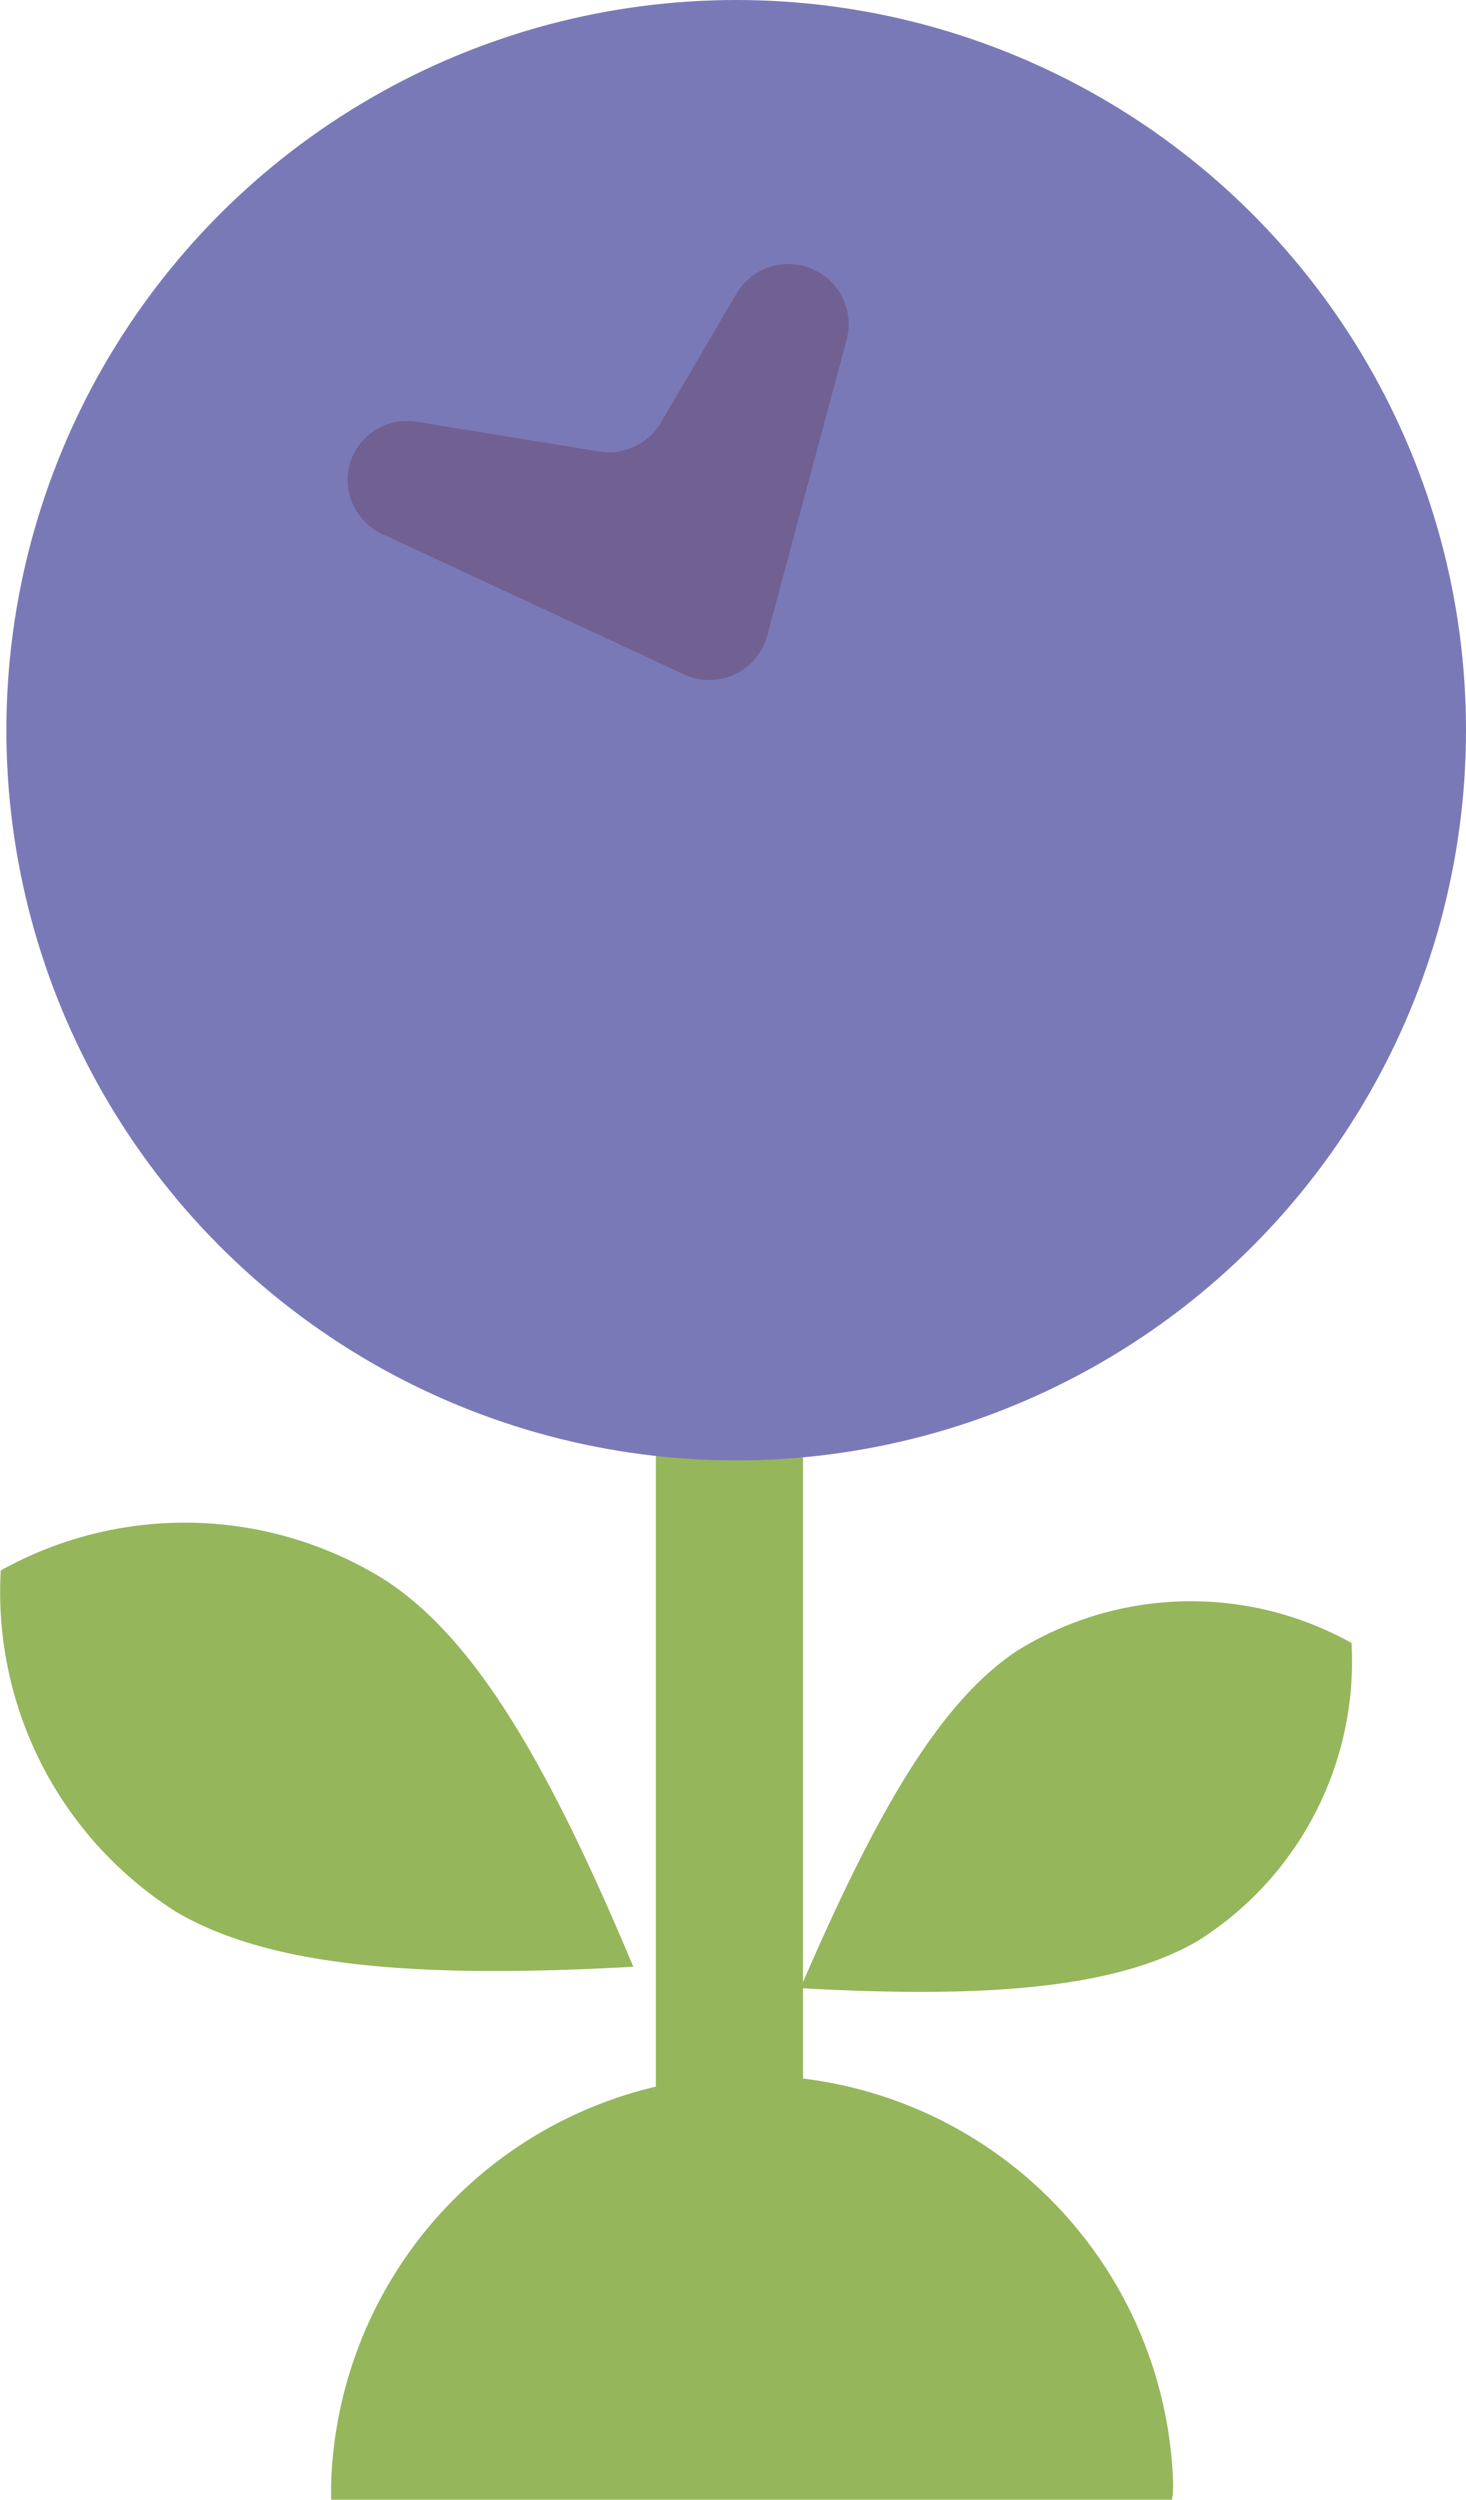
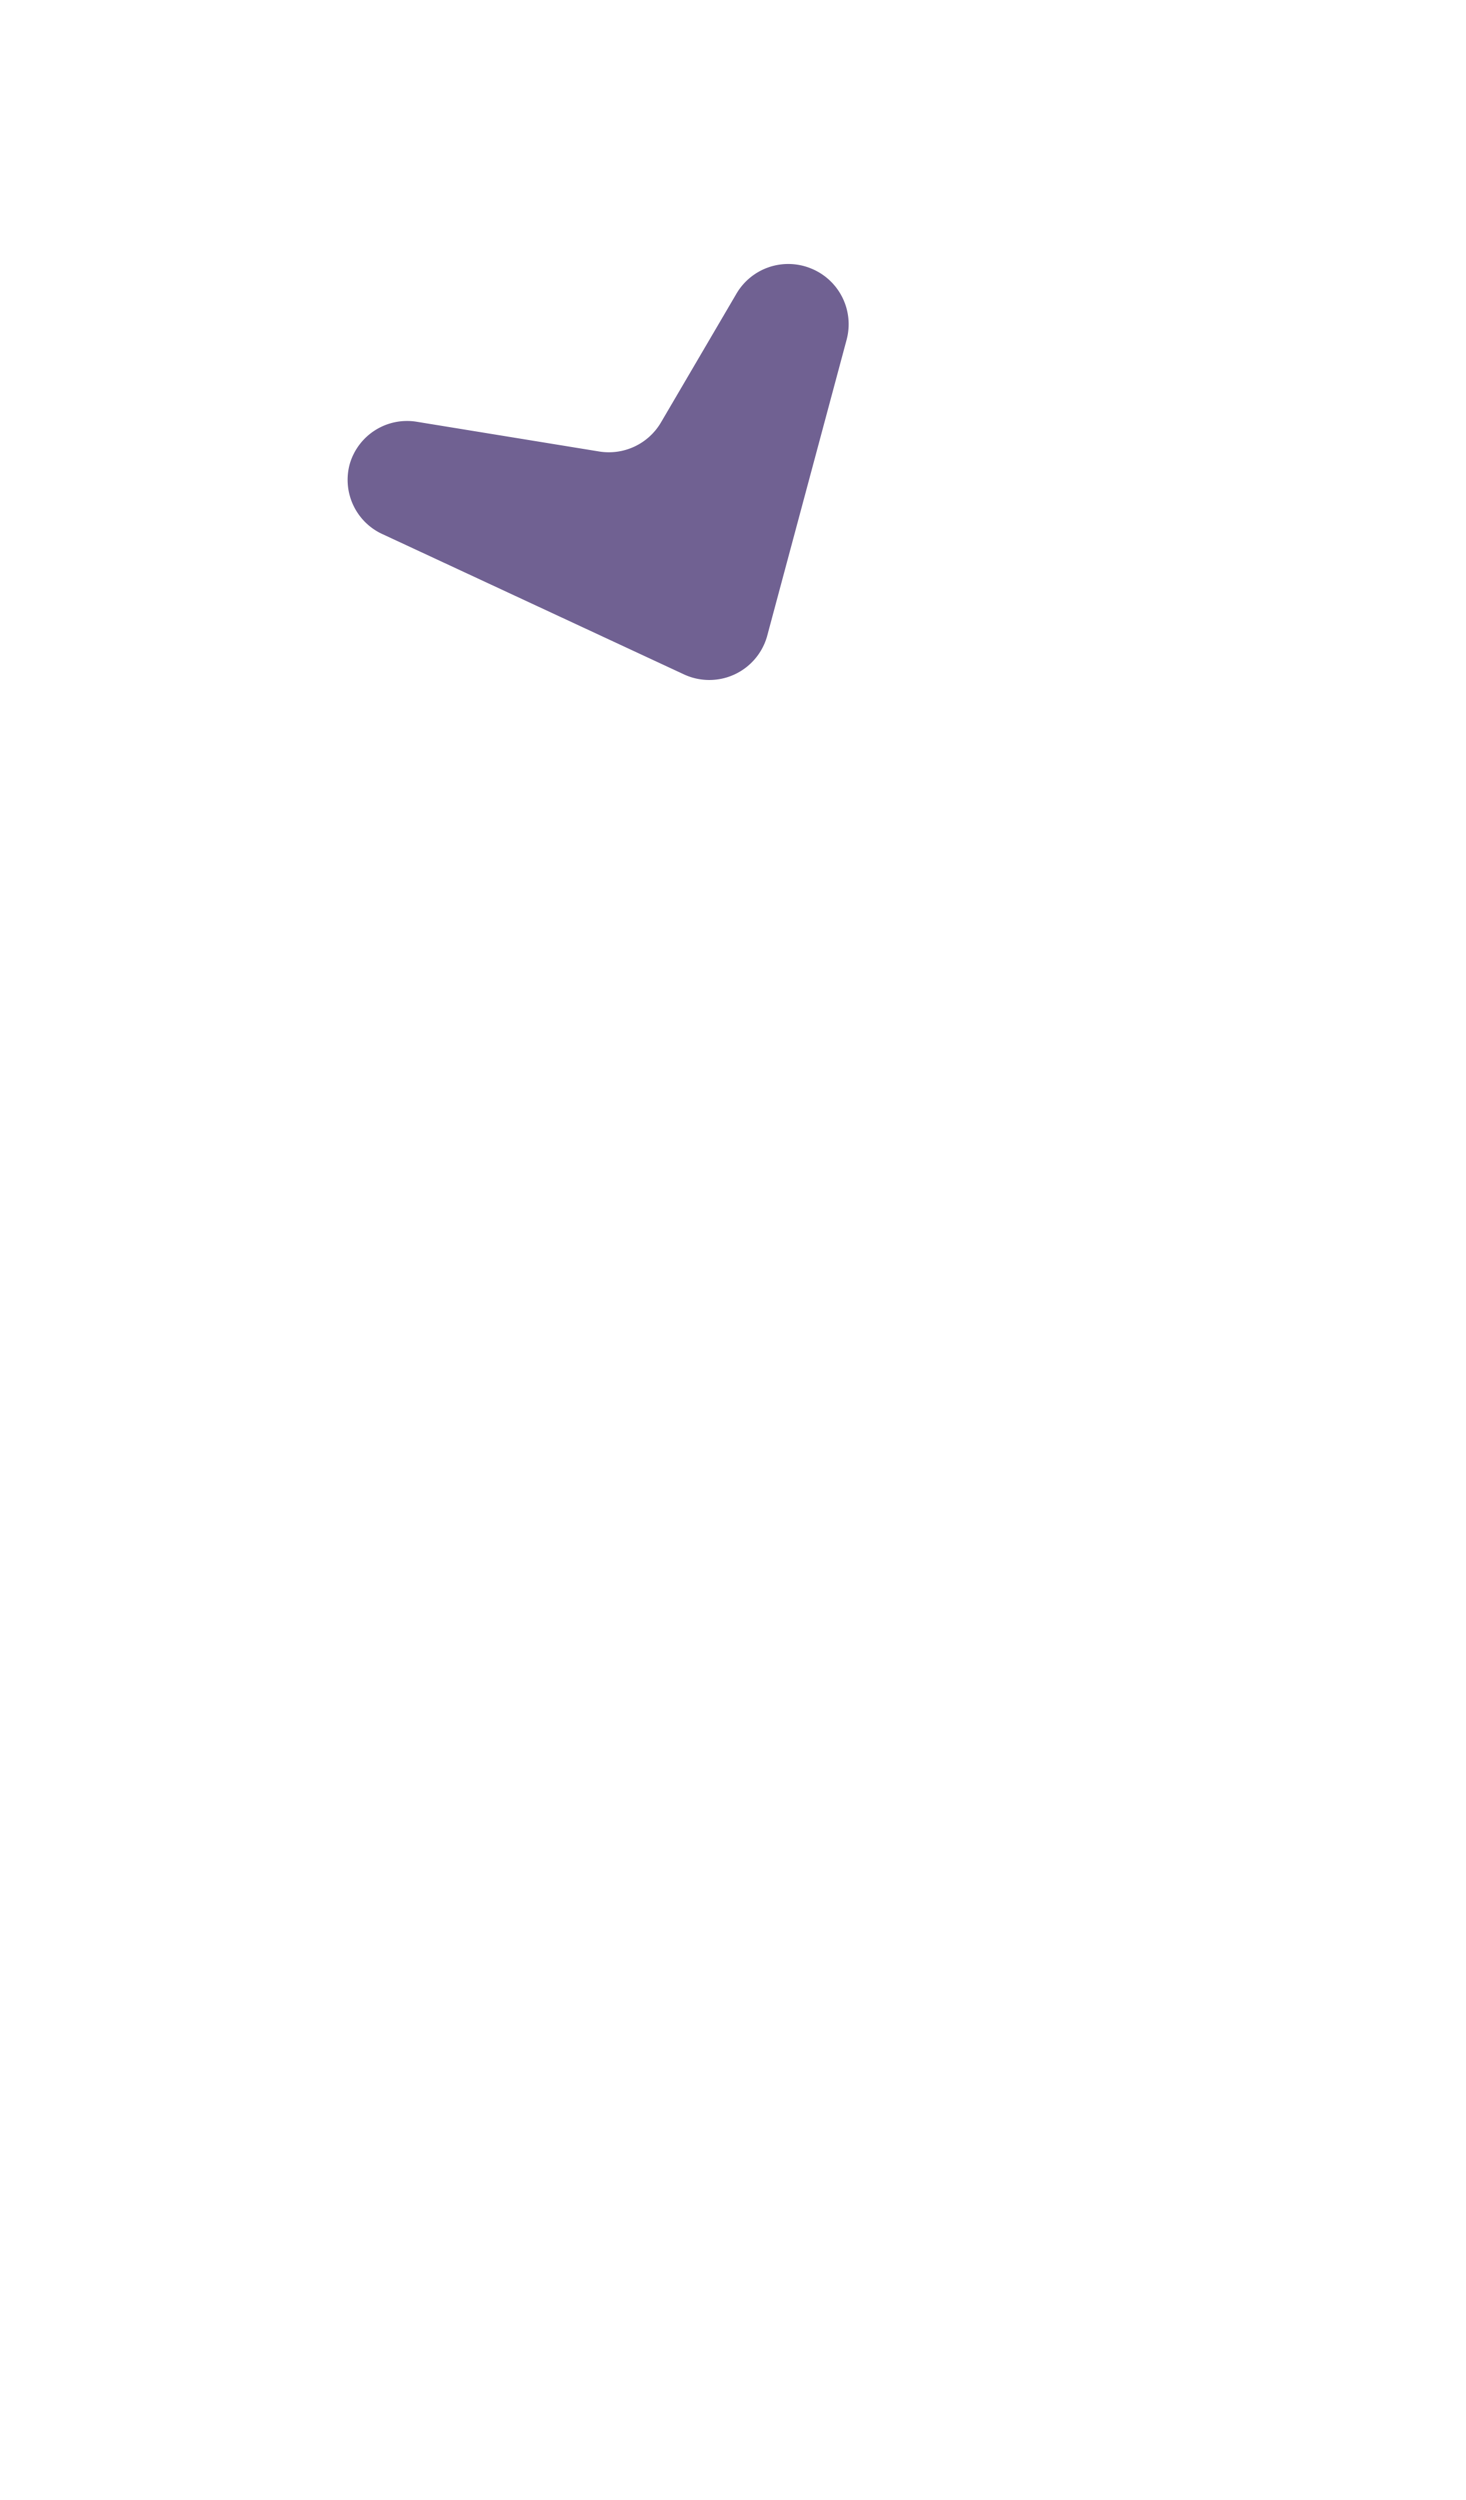
<svg xmlns="http://www.w3.org/2000/svg" id="Layer_1" data-name="Layer 1" viewBox="0 0 39.05 66.55">
  <defs>
    <style>.cls-1{fill:#95b65b;}.cls-2{fill:#7a79b8;}.cls-3{fill:#706192;}</style>
  </defs>
-   <rect class="cls-1" x="17.47" y="34.71" width="3.92" height="22.03" rx="0.47" />
-   <path class="cls-1" d="M330.93,484a11.22,11.22,0,0,0-22.43,0c0,.14,0,.27,0,.41h22.4C330.92,484.27,330.93,484.14,330.93,484Z" transform="translate(-299.68 -417.86)" />
-   <path class="cls-1" d="M316.55,470.22c-5.76.32-9.67,0-12.16-1.45a10.08,10.08,0,0,1-4.69-9.1,10.08,10.08,0,0,1,10.23.25C312.37,461.5,314.32,464.91,316.55,470.22Z" transform="translate(-299.68 -417.86)" />
-   <path class="cls-1" d="M321,470.79c5,.28,8.42,0,10.59-1.26a8.79,8.79,0,0,0,4.09-7.93,8.79,8.79,0,0,0-8.91.21C324.68,463.2,323,466.16,321,470.79Z" transform="translate(-299.68 -417.86)" />
-   <circle class="cls-2" cx="19.61" cy="19.44" r="19.44" />
  <path class="cls-3" d="M309,430.2h0a1.59,1.59,0,0,1,1.79-1.11l4.85.79a1.61,1.61,0,0,0,1.65-.78l2-3.41a1.6,1.6,0,0,1,2-.68h0a1.6,1.6,0,0,1,.94,1.9l-2.12,7.9a1.6,1.6,0,0,1-2.22,1l-8-3.72A1.59,1.59,0,0,1,309,430.2Z" transform="translate(-299.68 -417.86)" />
</svg>